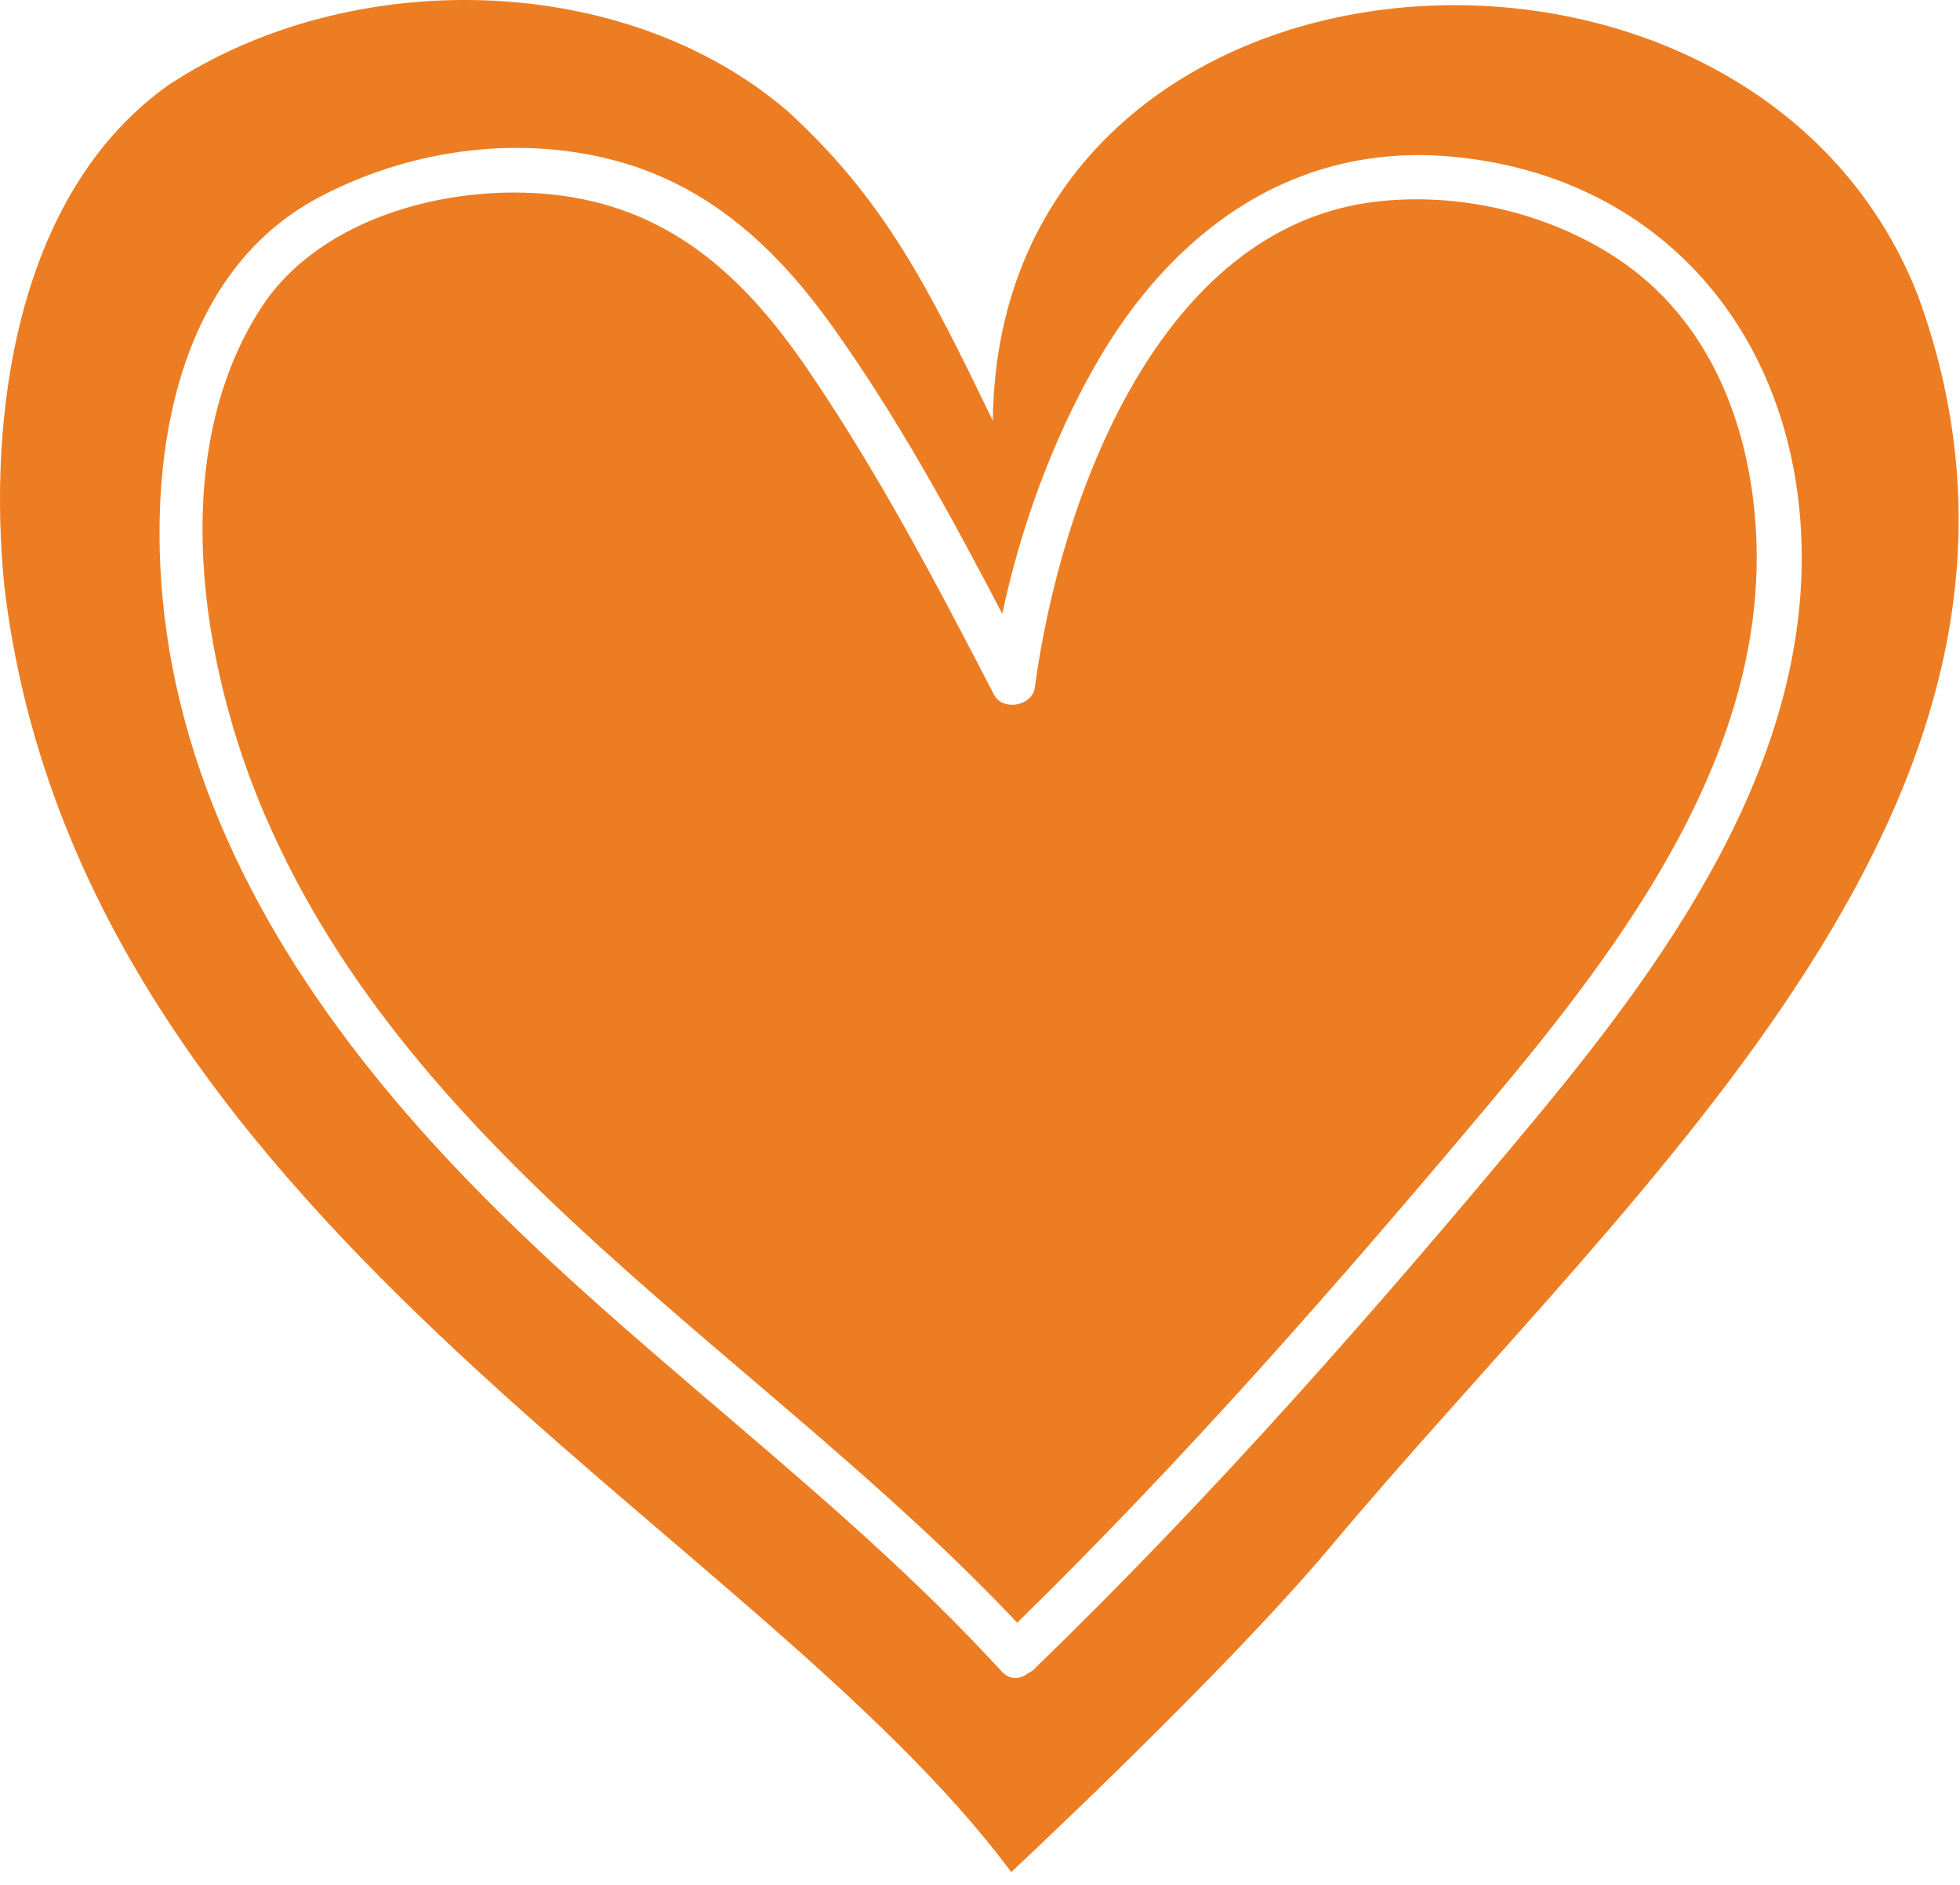
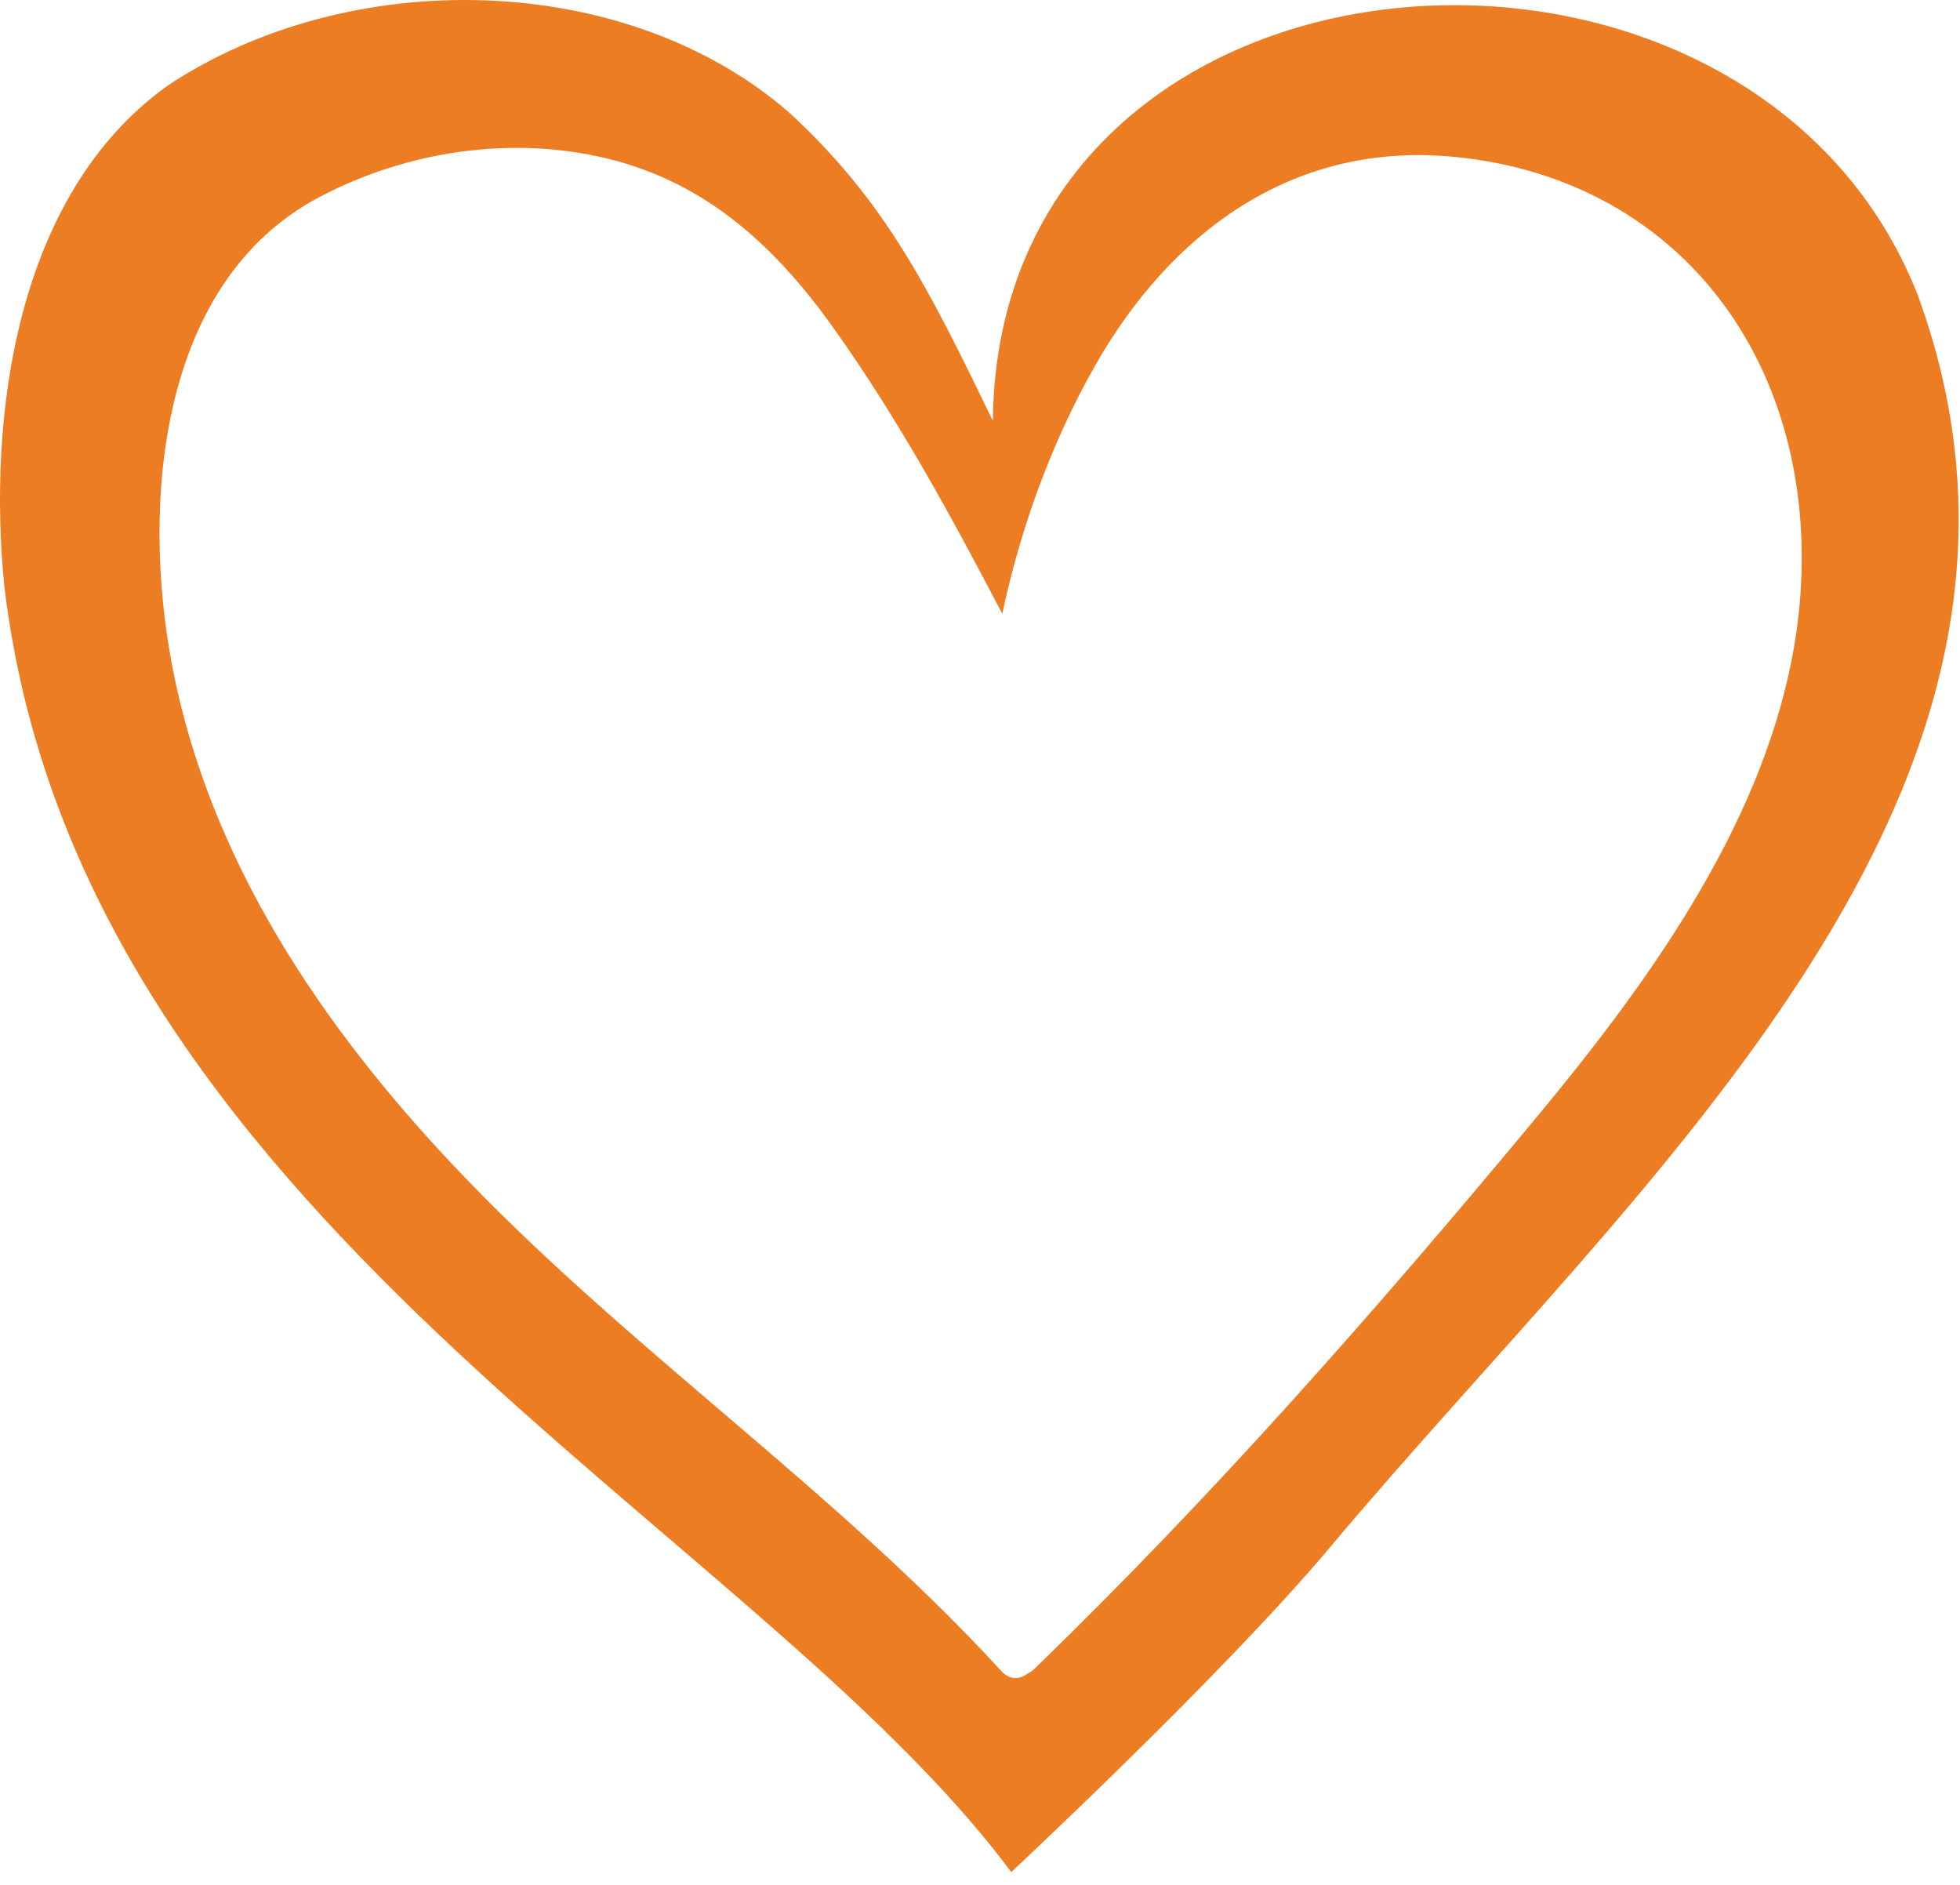
<svg xmlns="http://www.w3.org/2000/svg" width="78" height="75" viewBox="0 0 78 75" fill="none">
-   <path d="M64.375 10.296C61.626 8.47 58.083 7.647 54.805 8.018C46.117 9.003 42.194 19.867 41.181 27.358C41.081 28.099 39.902 28.308 39.558 27.644C37.246 23.183 34.953 18.81 32.107 14.649C29.693 11.119 26.832 8.42 22.45 7.798C18.258 7.203 12.808 8.517 10.39 12.25C6.624 18.064 7.974 26.481 10.55 32.454C16.535 46.336 30.496 53.967 40.48 64.569C47.15 58.047 53.345 50.977 59.339 43.835C64.659 37.496 70.395 29.813 69.878 21.081C69.627 16.847 68.011 12.712 64.375 10.296Z" fill="#ED7D23" />
  <path d="M76.326 11.76C69.634 -5.349 39.725 -3.269 39.51 16.742C36.946 11.444 35.214 7.961 31.352 4.43C24.803 -1.203 13.884 -1.371 6.689 3.395C0.586 7.742 -0.494 16.68 0.172 23.318C3.145 48.371 29.934 60.616 40.243 74.49C40.243 74.49 48.712 66.597 52.945 61.548C65.227 46.902 83.503 31.439 76.326 11.76ZM61.139 44.468C54.827 52.071 48.226 59.574 41.122 66.446C41.058 66.508 40.987 66.538 40.917 66.577C40.615 66.817 40.2 66.875 39.858 66.502C33.184 59.22 24.907 53.625 18.117 46.451C12.78 40.811 8.314 34.196 6.844 26.452C5.637 20.09 6.287 11.229 12.712 7.841C16.183 6.011 20.354 5.378 24.185 6.313C28.123 7.274 30.87 9.821 33.168 13.048C35.746 16.667 37.844 20.513 39.887 24.423C40.618 20.977 41.873 17.55 43.582 14.545C46.583 9.27 51.385 5.696 57.661 6.223C65.678 6.896 71.038 12.749 71.644 20.679C72.339 29.765 66.657 37.82 61.139 44.468Z" fill="#ED7D23" />
</svg>